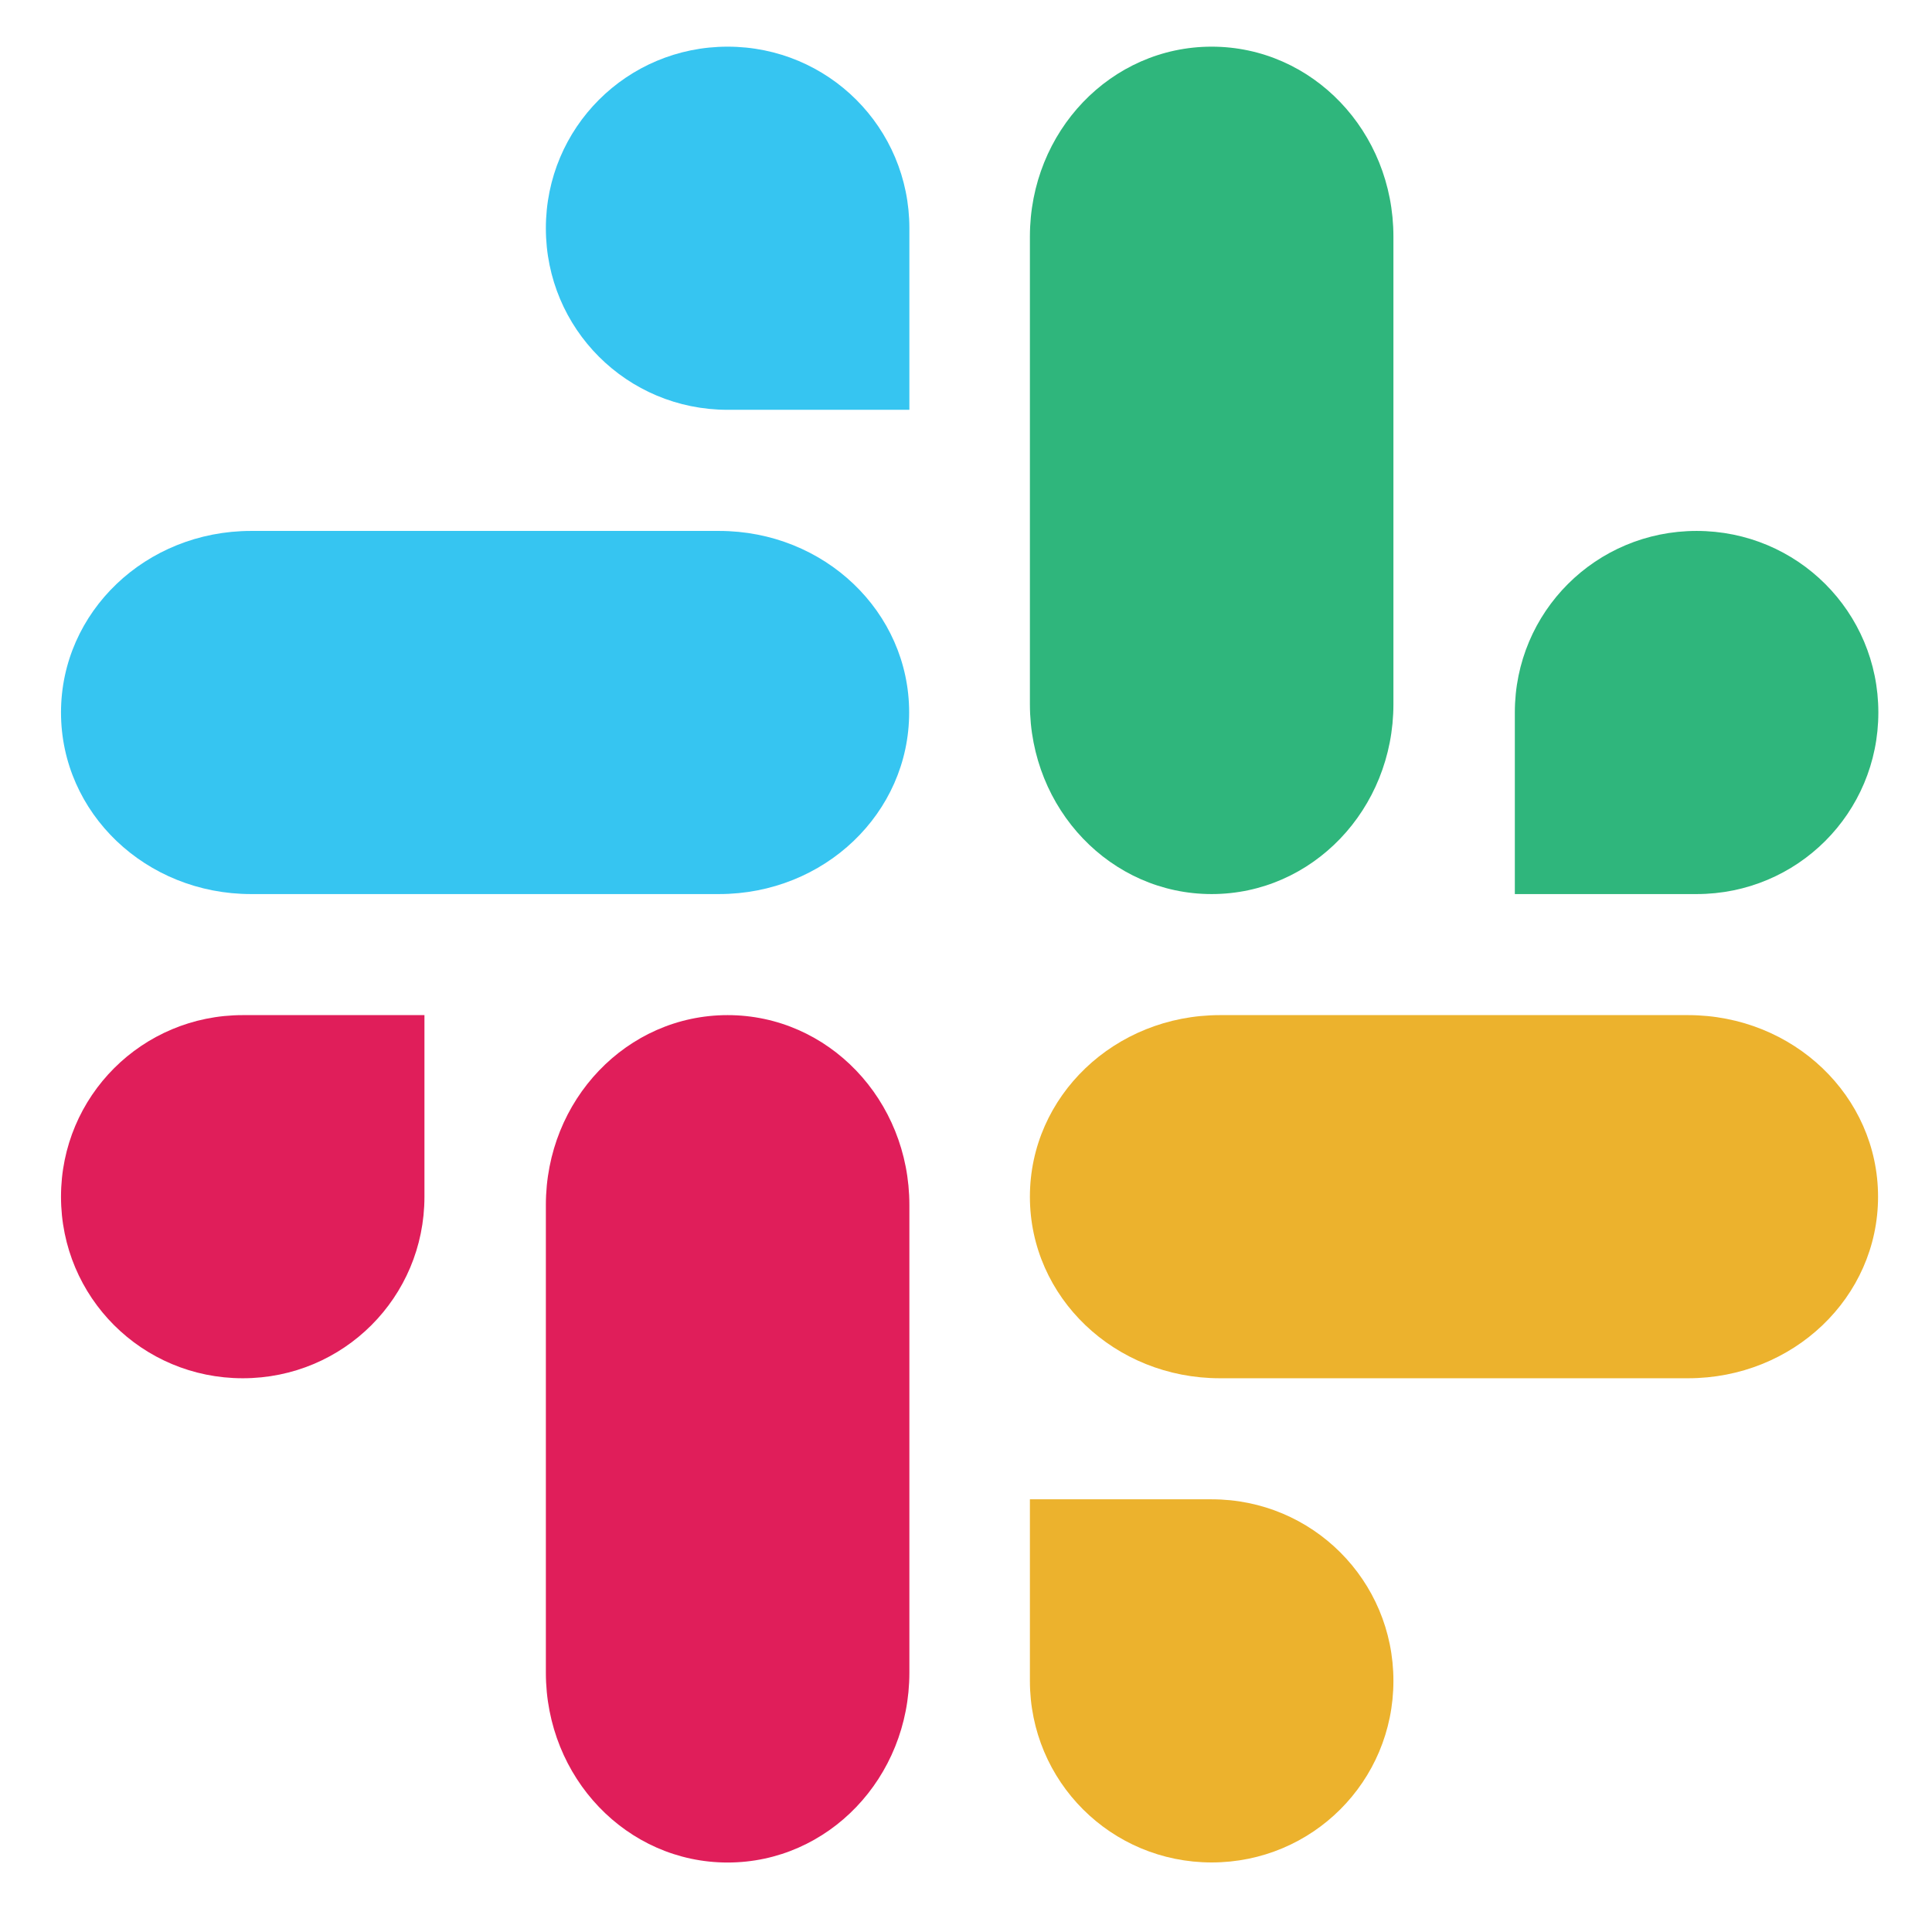
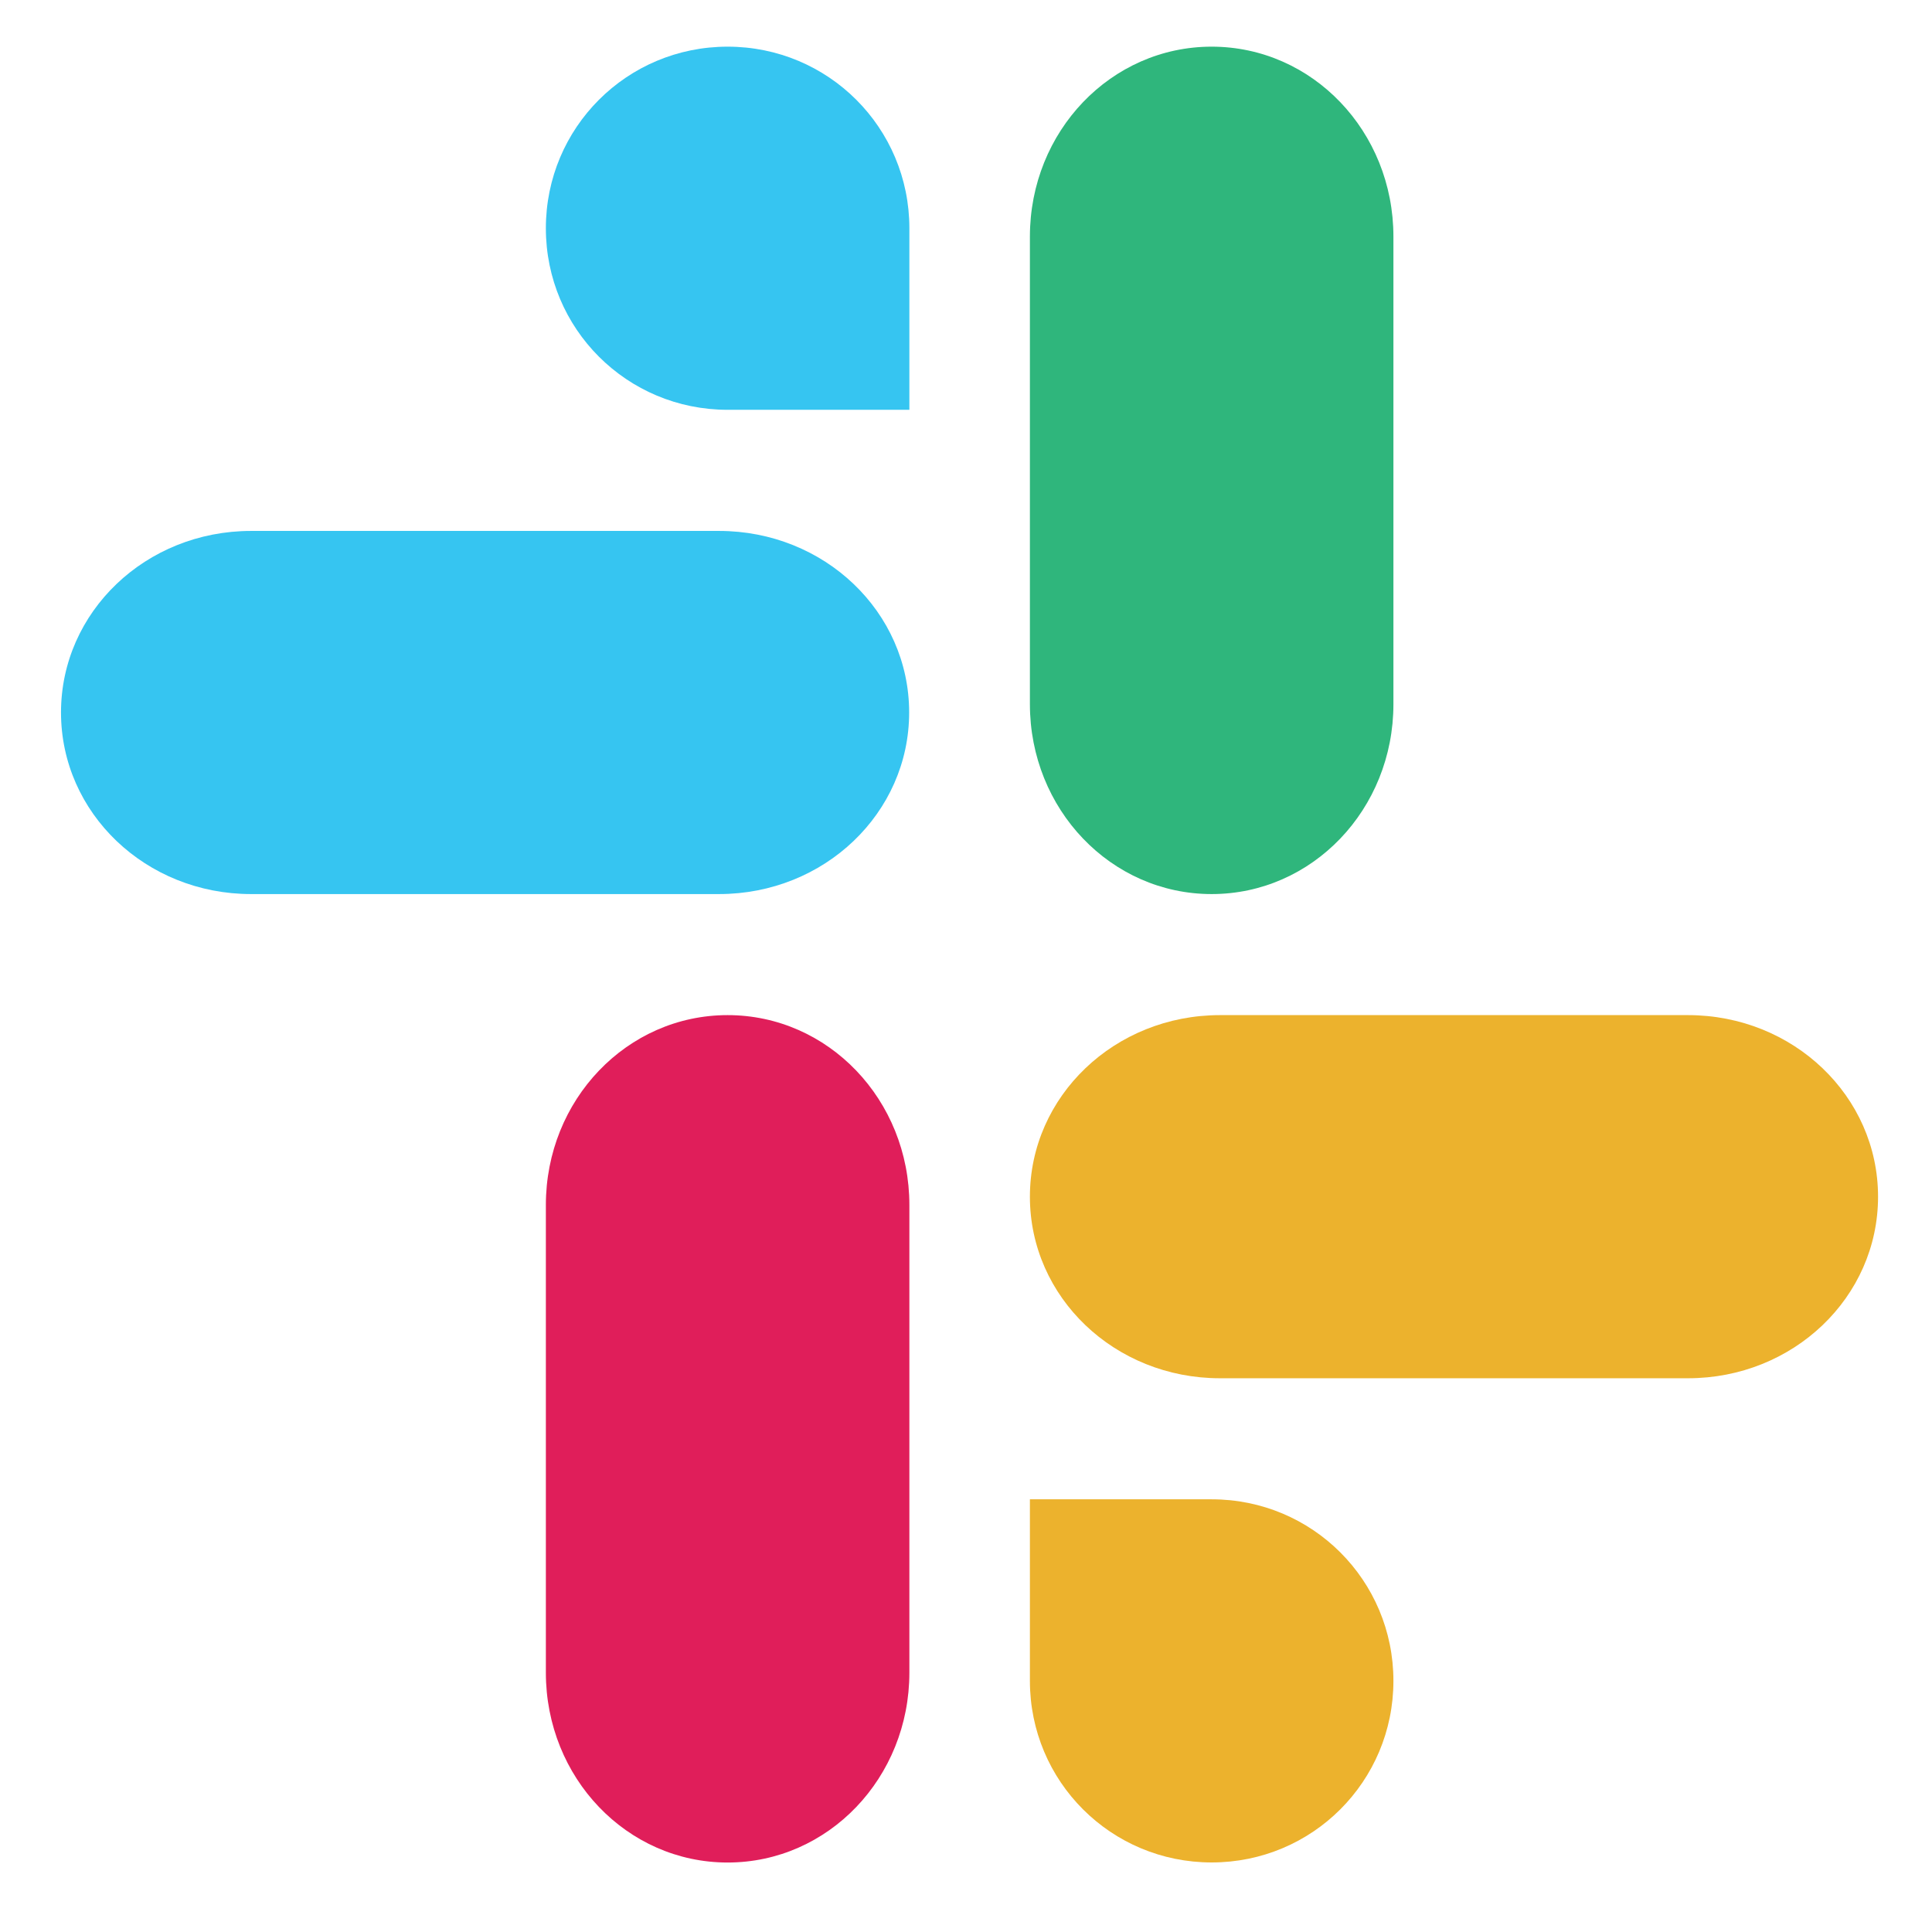
<svg xmlns="http://www.w3.org/2000/svg" width="26" height="26" viewBox="0 0 26 26" fill="none">
  <path fill-rule="evenodd" clip-rule="evenodd" d="M7.346 16.217C7.346 14.801 8.437 13.661 9.792 13.661C11.147 13.661 12.238 14.801 12.238 16.217V22.509C12.238 23.925 11.147 25.065 9.792 25.065C8.437 25.065 7.346 23.925 7.346 22.509V16.217Z" fill="#E01E5A" />
  <path fill-rule="evenodd" clip-rule="evenodd" d="M16.418 18.548C15.001 18.548 13.86 17.459 13.86 16.105C13.86 14.751 15.001 13.661 16.418 13.661H22.716C24.133 13.661 25.274 14.751 25.274 16.105C25.274 17.459 24.133 18.548 22.716 18.548H16.418Z" fill="#ECB22D" />
  <path fill-rule="evenodd" clip-rule="evenodd" d="M13.86 3.184C13.86 1.768 14.951 0.628 16.306 0.628C17.661 0.628 18.752 1.768 18.752 3.184V9.476C18.752 10.892 17.661 12.032 16.306 12.032C14.951 12.032 13.86 10.892 13.86 9.476V3.184Z" fill="#2FB67C" />
  <path fill-rule="evenodd" clip-rule="evenodd" d="M3.379 12.032C1.962 12.032 0.821 10.942 0.821 9.588C0.821 8.234 1.962 7.145 3.379 7.145H9.676C11.094 7.145 12.235 8.234 12.235 9.588C12.235 10.942 11.094 12.032 9.676 12.032H3.379Z" fill="#36C5F1" />
  <path fill-rule="evenodd" clip-rule="evenodd" d="M13.86 22.62C13.86 23.974 14.951 25.064 16.306 25.064C17.661 25.064 18.752 23.974 18.752 22.62C18.752 21.267 17.661 20.177 16.306 20.177H13.86V22.62Z" fill="#ECB22D" />
-   <path fill-rule="evenodd" clip-rule="evenodd" d="M22.832 12.032H20.386V9.588C20.386 8.234 21.477 7.145 22.832 7.145C24.187 7.145 25.278 8.234 25.278 9.588C25.278 10.942 24.187 12.032 22.832 12.032Z" fill="#2FB67C" />
-   <path fill-rule="evenodd" clip-rule="evenodd" d="M3.267 13.661H5.712V16.105C5.712 17.459 4.622 18.548 3.267 18.548C1.912 18.548 0.821 17.459 0.821 16.105C0.821 14.751 1.912 13.661 3.267 13.661Z" fill="#E01E5A" />
  <path fill-rule="evenodd" clip-rule="evenodd" d="M12.238 3.072V5.515H9.792C8.437 5.515 7.346 4.425 7.346 3.072C7.346 1.718 8.437 0.628 9.792 0.628C11.147 0.628 12.238 1.718 12.238 3.072Z" fill="#36C5F1" />
</svg>